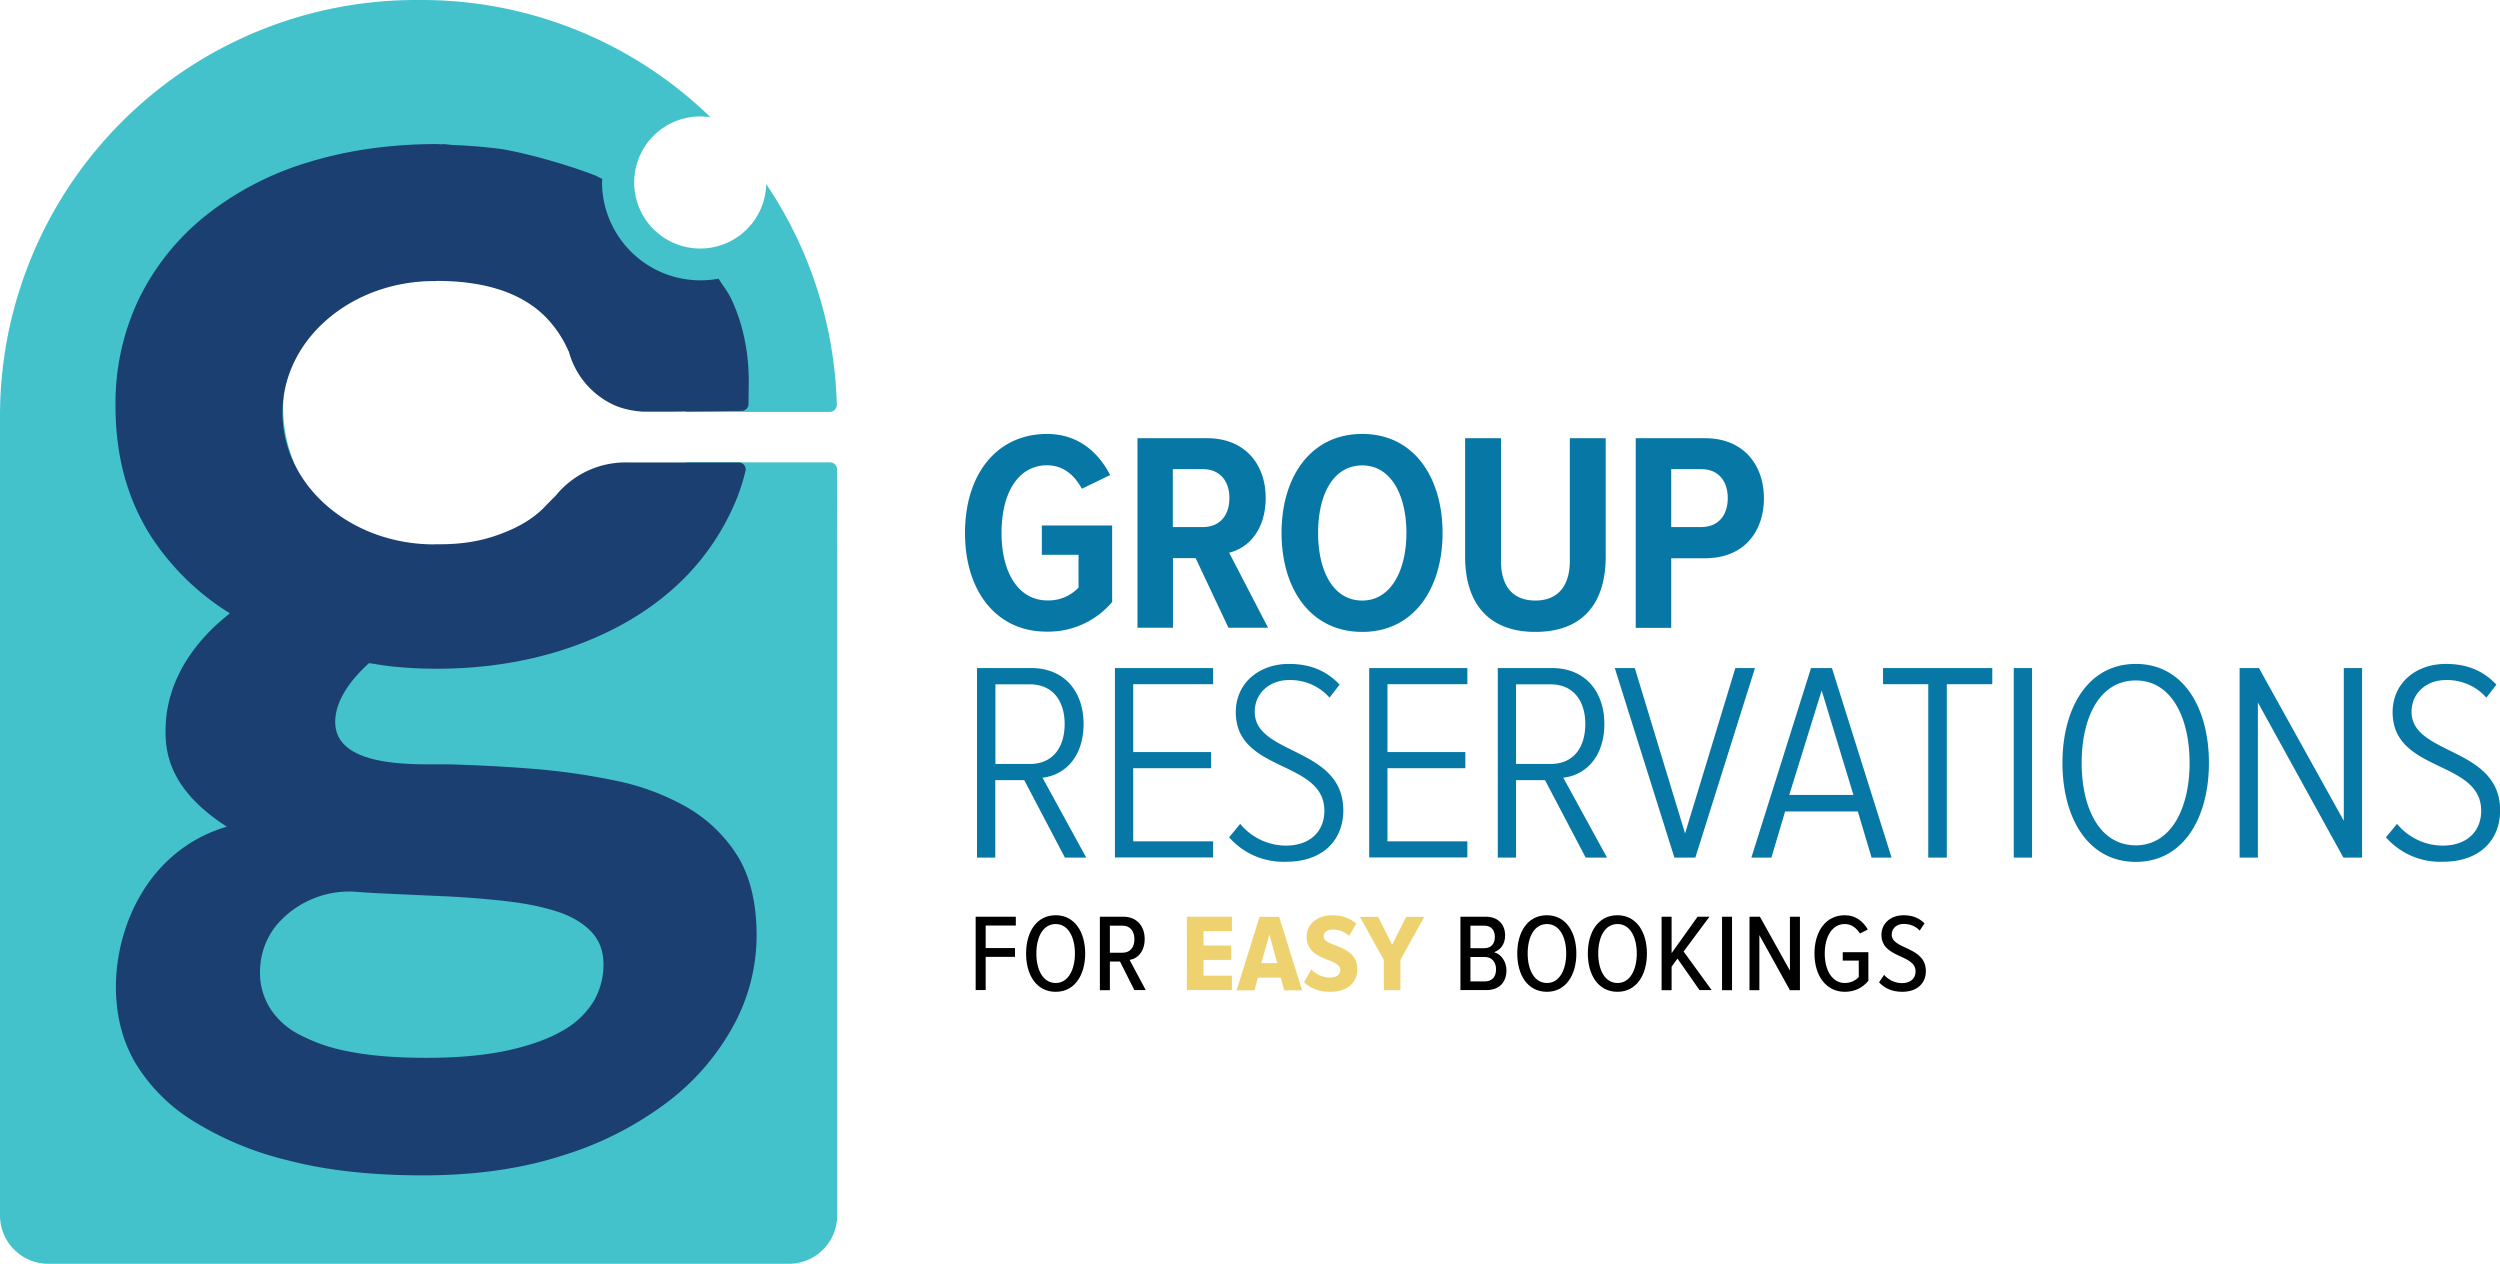
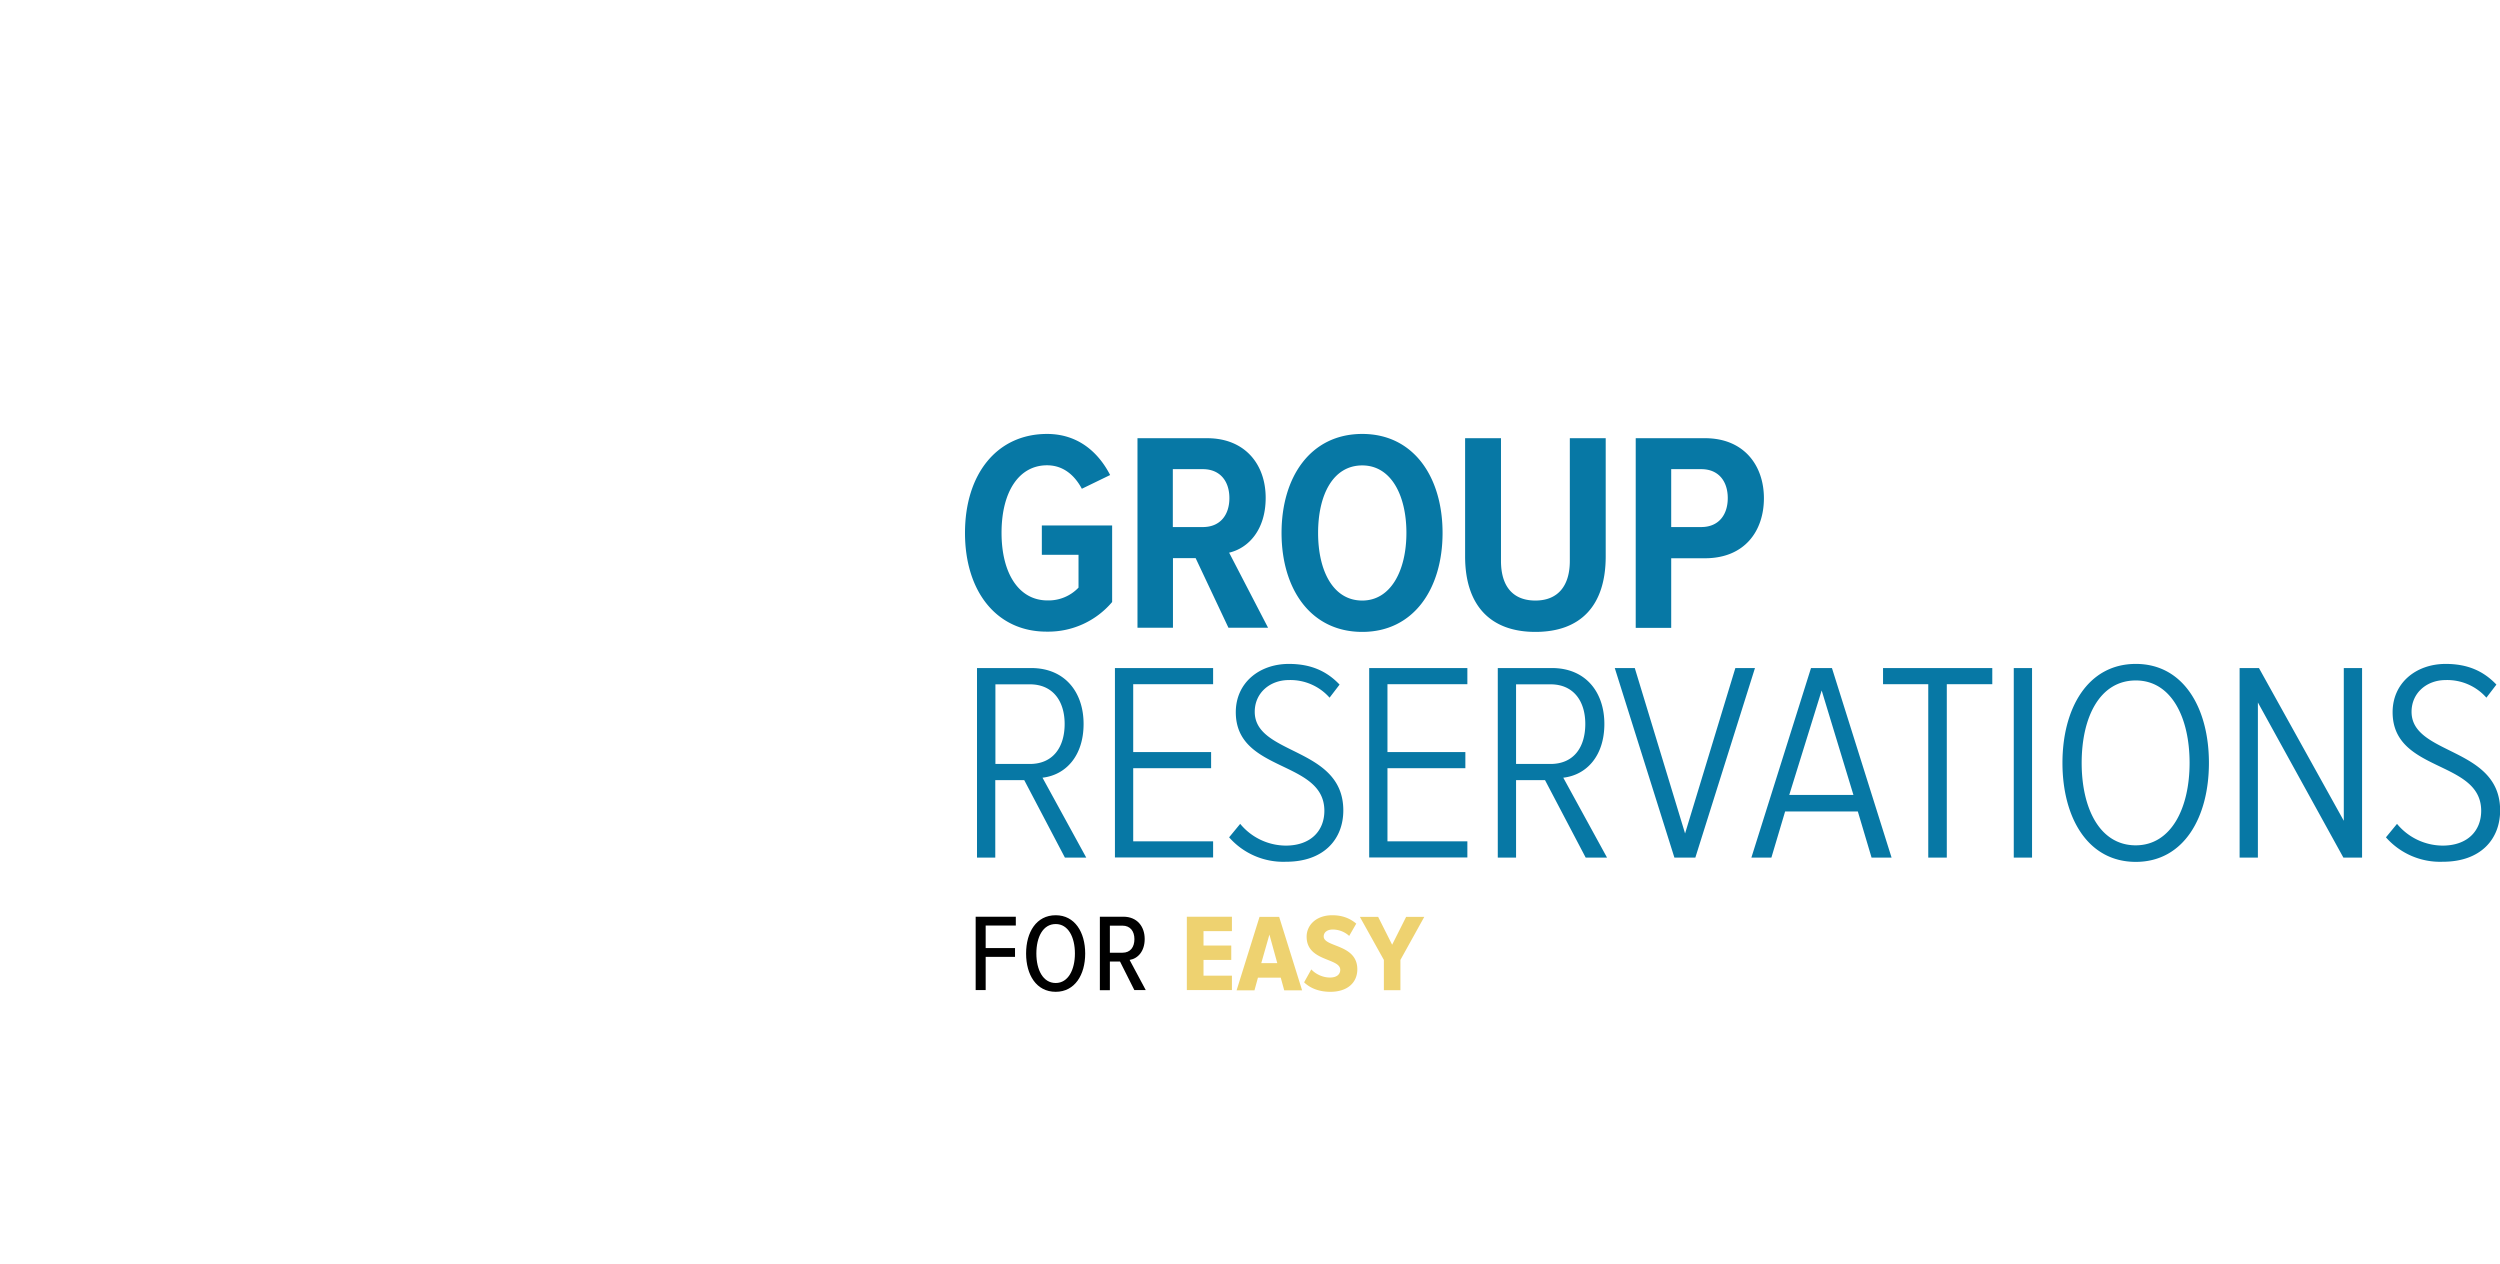
<svg xmlns="http://www.w3.org/2000/svg" viewBox="0 0 187.41 94.74">
-   <path d="m62.75 35.19a.53.53 0 0 0 -.53-.53h-10.79v3.87h-11.15a11.22 11.22 0 1 1 1.45-14.33h9.7v6.68h10.77c.29 0 .53-.24.53-.53v-.04a31.05 31.05 0 0 0 -5.29-16.51 4.95 4.95 0 1 1 -4.18-5.01 31.04 31.04 0 0 0 -21.69-8.79h-.4a31.18 31.18 0 0 0 -31.17 31.17v59.94c0 2 1.62 3.63 3.63 3.63h55.5c2 0 3.63-1.62 3.63-3.63v-49.98z" fill="#43c2cc" />
  <path d="m72.34 39.95c0-4.42 2.4-7.42 6.15-7.42 2.32 0 3.85 1.37 4.73 3.08l-2.12 1.03c-.54-1.01-1.39-1.76-2.61-1.76-2.09 0-3.41 1.96-3.41 5.06 0 3.08 1.32 5.07 3.44 5.07a3.1 3.1 0 0 0 2.33-.96v-2.46h-2.75v-2.2h5.27v5.74a6.27 6.27 0 0 1 -4.88 2.22c-3.77.02-6.15-3-6.15-7.4zm19.75 7.11-2.46-5.22h-1.7v5.22h-2.66v-14.21h5.22c2.84 0 4.39 1.96 4.39 4.47 0 2.4-1.29 3.77-2.74 4.11l2.92 5.63zm.07-9.72c0-1.27-.7-2.17-1.99-2.17h-2.25v4.34h2.25c1.32 0 1.99-.93 1.99-2.17zm3.91 2.61c0-4.19 2.17-7.42 6.05-7.42 3.85 0 6.02 3.23 6.02 7.42s-2.17 7.42-6.02 7.42c-3.88 0-6.05-3.23-6.05-7.42zm9.36 0c0-2.84-1.16-5.06-3.31-5.06-2.2 0-3.31 2.22-3.31 5.06 0 2.82 1.11 5.07 3.31 5.07 2.14 0 3.31-2.25 3.31-5.07zm4.4 1.76v-8.86h2.69v9.2c0 1.89.88 2.97 2.58 2.97 1.68 0 2.58-1.09 2.58-2.97v-9.2h2.69v8.86c0 3.67-1.86 5.66-5.27 5.66s-5.27-2.02-5.27-5.66zm12.79 5.35v-14.21h5.19c2.95 0 4.42 2.07 4.42 4.5s-1.42 4.5-4.42 4.5h-2.53v5.22h-2.66zm6.9-9.72c0-1.24-.67-2.17-1.99-2.17h-2.25v4.34h2.25c1.32 0 1.99-.93 1.99-2.17zm-49.69 26.95-3.05-5.81h-2.17v5.81h-1.37v-14.21h4.06c2.53 0 3.93 1.81 3.93 4.19 0 2.35-1.29 3.82-3.08 4.03l3.28 5.99zm-.02-10.02c0-1.71-.88-2.97-2.61-2.97h-2.58v5.97h2.58c1.75 0 2.61-1.27 2.61-3zm3.77 10.02v-14.21h7.36v1.21h-5.99v5.09h5.84v1.21h-5.84v5.48h5.99v1.21h-7.36zm8.56-1.52.83-1.01a4.47 4.47 0 0 0 3.41 1.63c1.91 0 2.9-1.14 2.9-2.61 0-3.83-6.64-2.84-6.64-7.39 0-2.2 1.76-3.62 3.98-3.62 1.65 0 2.84.54 3.8 1.55l-.75.98a3.92 3.92 0 0 0 -3.05-1.32c-1.42 0-2.56.96-2.56 2.38 0 3.28 6.64 2.61 6.64 7.39 0 2.15-1.45 3.85-4.29 3.85a5.41 5.41 0 0 1 -4.27-1.83zm10.5 1.52v-14.21h7.36v1.21h-5.99v5.09h5.84v1.21h-5.84v5.48h5.99v1.21h-7.36zm16.23 0-3.05-5.81h-2.17v5.81h-1.37v-14.21h4.06c2.53 0 3.93 1.81 3.93 4.19 0 2.35-1.29 3.82-3.08 4.03l3.28 5.99zm-.03-10.02c0-1.71-.88-2.97-2.61-2.97h-2.58v5.97h2.58c1.76 0 2.61-1.27 2.61-3zm6.68 10.02-4.47-14.21h1.5l3.77 12.4 3.77-12.4h1.47l-4.47 14.21zm11.81-14.21 4.47 14.21h-1.5l-1.03-3.46h-5.45l-1.03 3.46h-1.5l4.47-14.21zm-.77 1.68-2.43 7.83h4.81zm7.99 12.53v-13h-3.39v-1.21h8.19v1.21h-3.41v13zm6.41 0v-14.21h1.37v14.21zm3.65-7.1c0-4.08 1.89-7.42 5.5-7.42 3.59 0 5.48 3.33 5.48 7.42s-1.89 7.42-5.48 7.42c-3.62 0-5.5-3.34-5.5-7.42zm9.53 0c0-3.41-1.37-6.18-4.03-6.18-2.71 0-4.06 2.76-4.06 6.18 0 3.39 1.34 6.18 4.06 6.18 2.66-.01 4.03-2.8 4.03-6.18zm11.53 7.1-6.41-11.63v11.63h-1.37v-14.21h1.45l6.36 11.45v-11.45h1.37v14.21zm3.19-1.52.83-1.01a4.47 4.47 0 0 0 3.41 1.63c1.91 0 2.9-1.14 2.9-2.61 0-3.83-6.64-2.84-6.64-7.39 0-2.2 1.76-3.62 3.98-3.62 1.65 0 2.84.54 3.8 1.55l-.75.98a3.92 3.92 0 0 0 -3.05-1.32c-1.42 0-2.56.96-2.56 2.38 0 3.28 6.64 2.61 6.64 7.39 0 2.15-1.45 3.85-4.29 3.85a5.41 5.41 0 0 1 -4.27-1.83z" fill="#0778a5" />
  <path d="m73.14 74.23v-5.51h3.01v.66h-2.26v1.69h2.2v.66h-2.2v2.49h-.75zm3.78-2.75c0-1.6.77-2.87 2.22-2.87 1.43 0 2.21 1.27 2.21 2.87s-.78 2.87-2.21 2.87c-1.45 0-2.22-1.27-2.22-2.87zm3.66 0c0-1.23-.5-2.21-1.44-2.21-.96 0-1.45.98-1.45 2.21 0 1.21.49 2.21 1.45 2.21.94 0 1.44-1 1.44-2.21zm4.46 2.75-1.08-2.15h-.76v2.15h-.75v-5.51h1.76c1.03 0 1.6.73 1.6 1.67 0 .91-.5 1.47-1.13 1.57l1.21 2.26h-.85zm0-3.83c0-.59-.31-1.01-.9-1.01h-.94v2.03h.94c.61 0 .9-.43.9-1.02z" />
  <path d="m88.97 74.23v-5.51h3.38v1.08h-2.13v1.08h2.08v1.08h-2.08v1.18h2.13v1.08h-3.38zm6.92-5.5 1.72 5.51h-1.34l-.26-.95h-1.71l-.26.95h-1.34l1.72-5.51zm-.73 1.33-.61 2.14h1.2zm2.6 3.58.54-.97c.32.35.85.61 1.4.61.51 0 .77-.24.77-.58 0-.9-2.52-.61-2.52-2.48 0-.88.73-1.61 1.92-1.61.75 0 1.33.23 1.8.63l-.53.92a1.84 1.84 0 0 0 -1.23-.48c-.41 0-.68.21-.68.52 0 .82 2.52.56 2.52 2.46 0 1-.74 1.69-2.02 1.69-.85 0-1.51-.27-1.97-.71zm5.98.59v-2.27l-1.8-3.23h1.37l1.05 2.09 1.05-2.09h1.36l-1.79 3.23v2.27z" fill="#eed270" />
-   <path d="m109.48 74.23v-5.51h1.89c.93 0 1.46.57 1.46 1.41 0 .66-.36 1.09-.83 1.25.54.14.93.72.93 1.35 0 .89-.52 1.49-1.5 1.49h-1.95zm2.58-3.99c0-.47-.24-.85-.79-.85h-1.04v1.69h1.04c.55 0 .79-.37.79-.84zm.09 2.42c0-.48-.27-.92-.84-.92h-1.08v1.83h1.08c.55 0 .84-.34.84-.91zm1.59-1.18c0-1.6.77-2.87 2.22-2.87 1.43 0 2.21 1.27 2.21 2.87s-.78 2.87-2.21 2.87c-1.45 0-2.22-1.27-2.22-2.87zm3.67 0c0-1.23-.5-2.21-1.44-2.21-.96 0-1.45.98-1.45 2.21 0 1.21.49 2.21 1.45 2.21.94 0 1.44-1 1.44-2.21zm1.62 0c0-1.6.77-2.87 2.22-2.87 1.43 0 2.21 1.27 2.21 2.87s-.78 2.87-2.21 2.87c-1.44 0-2.22-1.27-2.22-2.87zm3.67 0c0-1.23-.5-2.21-1.44-2.21-.96 0-1.45.98-1.45 2.21 0 1.21.49 2.21 1.45 2.21.94 0 1.44-1 1.44-2.21zm4.71 2.75-1.66-2.37-.44.61v1.76h-.75v-5.51h.75v2.73l1.95-2.73h.89l-1.94 2.61 2.1 2.89h-.9zm1.68 0v-5.51h.75v5.51zm5.09 0-2.29-4.13v4.13h-.74v-5.51h.78l2.25 4.04v-4.04h.75v5.51zm1.84-2.75c0-1.7.88-2.87 2.27-2.87.83 0 1.37.46 1.73 1.07l-.59.3c-.26-.41-.63-.71-1.14-.71-.92 0-1.5.91-1.5 2.21 0 1.29.58 2.21 1.5 2.21.48 0 .85-.22 1.05-.45v-1.23h-1.2v-.63h1.92v2.15c-.45.53-1.04.82-1.77.82-1.38 0-2.27-1.18-2.27-2.87zm4.84 2.16.38-.56c.3.35.79.62 1.35.62.66 0 1.01-.38 1.01-.88 0-1.31-2.56-.95-2.56-2.75 0-.85.7-1.46 1.66-1.46.67 0 1.17.21 1.57.61l-.36.54c-.33-.35-.76-.5-1.2-.5-.51 0-.9.32-.9.8 0 1.14 2.56.87 2.56 2.74 0 .88-.62 1.55-1.77 1.55-.75 0-1.32-.26-1.74-.71z" />
-   <path d="m51.47 60.5a18.12 18.12 0 0 0 -5.38-1.99 49.6 49.6 0 0 0 -6.19-.88c-2.11-.17-4.16-.27-6.18-.33-2.01-.05-8.68.47-8.59-3.26.04-1.63 1.25-3.16 2.53-4.33.55.08 1.09.18 1.65.24 1.11.12 2.25.18 3.44.18 3.35 0 6.47-.47 9.37-1.39 2.9-.93 5.42-2.24 7.55-3.94s3.8-3.76 5-6.18c.55-1.11.91-2.07 1.21-3.3l.01-.05.01-.08a.52.52 0 0 0 -.52-.52h-8.24a6.74 6.74 0 0 0 -5.5 2.51c-.01.01-.49.48-.81.82-.86.89-2 1.55-3.34 2.04-1.34.5-2.73.76-4.54.76h-.38l-.06.01c-6.26-.02-11.33-4.43-11.33-9.87s5.07-9.85 11.33-9.87v.01l.25-.02c3.58 0 6.28.88 8.07 2.63a8.45 8.45 0 0 1 1.79 2.64l.02.01a6.18 6.18 0 0 0 3.34 4c.76.35 1.58.48 2.21.52h2.23l5.19-.06c.27 0 .48-.22.5-.48l.02-1.76c0-2.96-.8-5.12-1.38-6.29-.25-.49-.6-.91-.88-1.38a7.38 7.38 0 0 1 -8.74-7.24l.02-.24c-.22-.09-.41-.22-.64-.3-2.64-1.01-6-1.84-7.25-1.98a41.93 41.93 0 0 0 -3.25-.26c-.29-.01-.55-.06-.85-.07v.02l-.41-.02c-3.48 0-6.69.46-9.62 1.36a22.9 22.9 0 0 0 -7.63 3.94 18.21 18.21 0 0 0 -5.04 6.21 18.12 18.12 0 0 0 -1.8 8.14c0 3.71.88 6.95 2.63 9.71a18.9 18.9 0 0 0 5.95 5.82c-1.83 1.41-4.66 4.28-4.82 8.42-.08 1.91.2 4.74 4.58 7.57-6.06 1.8-8.49 7.85-8.3 12.52.07 1.77.47 3.49 1.41 5.13a13.07 13.07 0 0 0 4.27 4.35 24.02 24.02 0 0 0 7.19 3.01c2.88.76 6.27 1.13 10.15 1.13 3.95 0 7.48-.51 10.58-1.53a25.36 25.36 0 0 0 7.85-4.05 18 18 0 0 0 4.88-5.73 14.18 14.18 0 0 0 1.69-6.64c0-2.45-.48-4.45-1.44-6.01a10.92 10.92 0 0 0 -3.81-3.65zm-6.99 14.6a6.36 6.36 0 0 1 -2.39 2.21c-1.09.62-2.47 1.1-4.15 1.46-1.68.35-3.67.53-5.98.53-2.28 0-4.21-.16-5.78-.47a12.98 12.98 0 0 1 -3.85-1.33 5.62 5.62 0 0 1 -2.16-2.04 5.04 5.04 0 0 1 -.68-2.54c0-1.37.43-2.58 1.28-3.62l.03-.03a7.16 7.16 0 0 1 6.1-2.4c.68.05 1.37.09 2.07.12l4.83.22c1.55.09 3.04.21 4.43.38s2.6.43 3.64.78 1.86.85 2.46 1.48c.61.64.91 1.46.91 2.46s-.26 1.93-.76 2.79z" fill="#1a3f70" />
</svg>